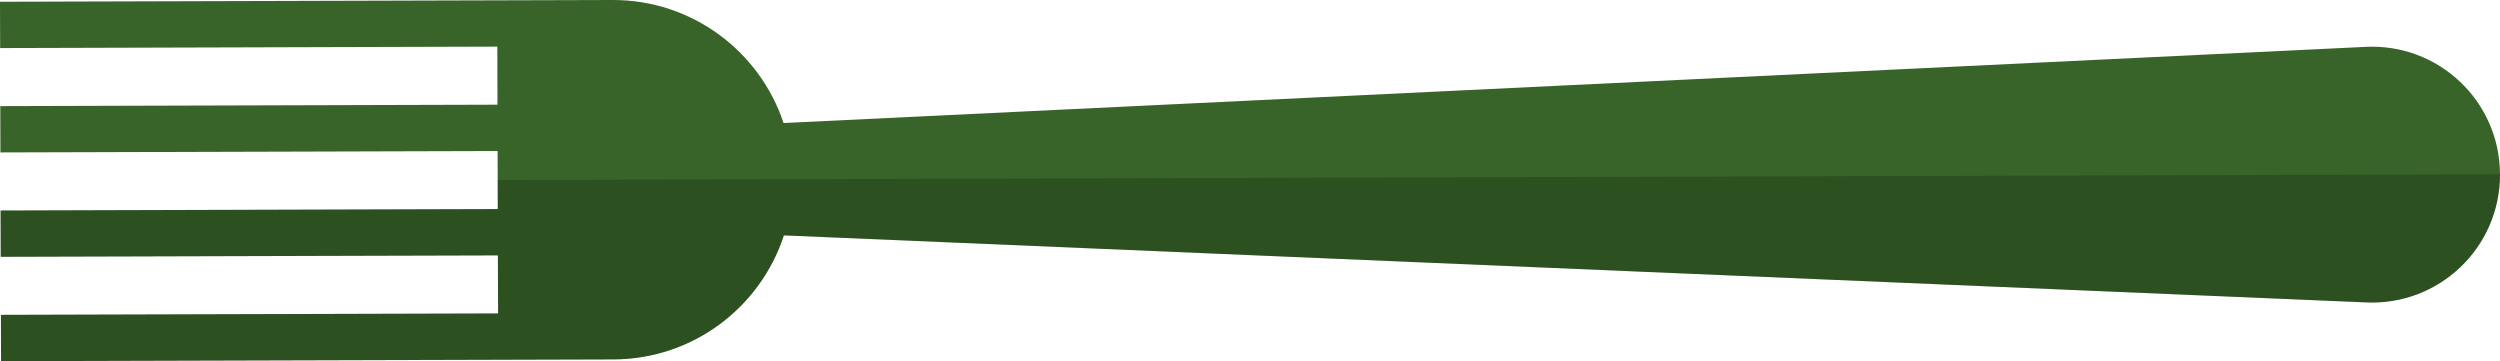
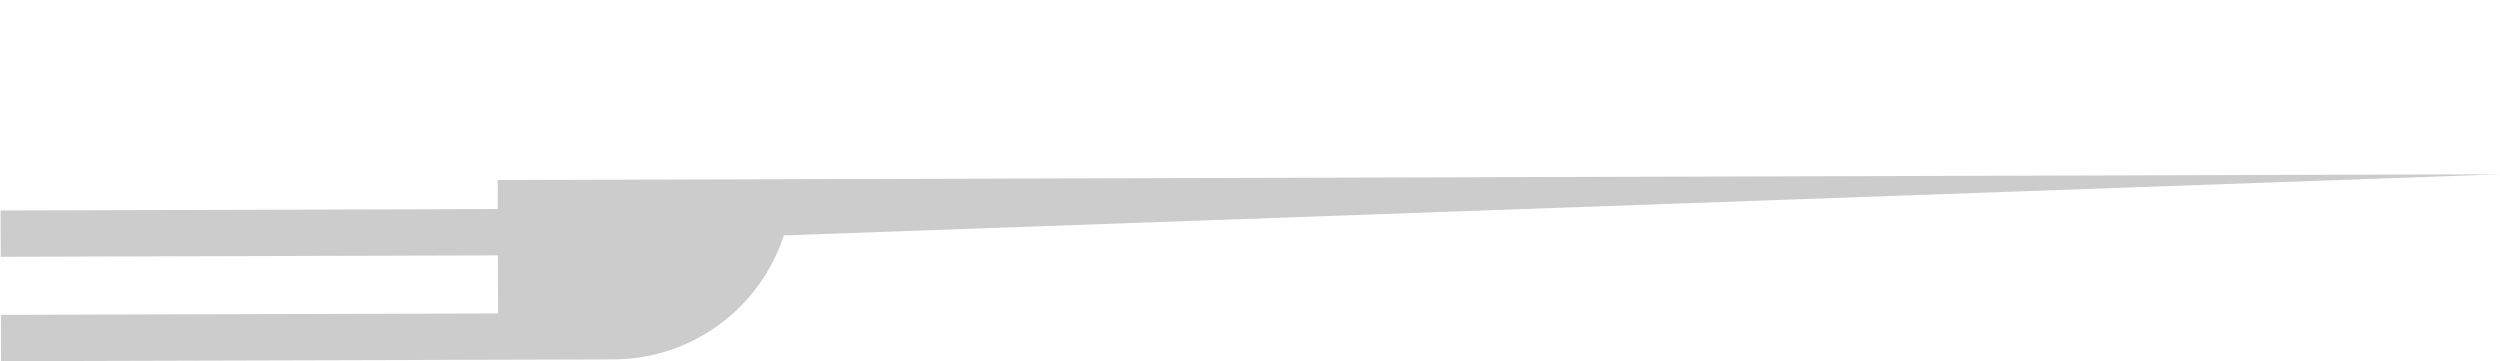
<svg xmlns="http://www.w3.org/2000/svg" fill="#000000" height="72.232px" id="Layer_1" style="enable-background:new 0 0 500 72.232" version="1.1" viewBox="0 0 500 72.232" width="500px" x="0px" xml:space="preserve" y="0px">
  <g id="change1">
-     <path d="M122.557,0c15.896-0.02,29.403,10.29,34.157,24.605L472.975,9.38   C487.612,8.564,499.954,20.167,500,34.852c0.038,14.682-12.236,26.357-26.88,25.624L156.779,47.077   c-4.672,14.337-18.116,24.726-34.017,24.805c-40.846,0.113-81.705,0.237-122.554,0.352l-0.025-9.266l99.434-0.281l-0.04-11.609   l-99.43,0.282c-0.011-3.085-0.014-6.175-0.03-9.259l99.435-0.288L99.52,30.2L0.085,30.488c-0.006-3.09-0.018-6.177-0.026-9.265   l99.436-0.288L99.463,9.324L0.028,9.615L0,0.35C40.849,0.234,81.705,0.11,122.557,0" style="fill:#386429" />
-   </g>
-   <path d="M500,34.852c0.038,14.682-12.236,26.357-26.88,25.624L156.779,47.077  c-4.672,14.337-18.116,24.726-34.017,24.805c-40.846,0.113-81.705,0.237-122.554,0.352l-0.025-9.266l99.434-0.281l-0.04-11.609  l-99.43,0.282c-0.011-3.085-0.014-6.175-0.03-9.259l99.435-0.288l-0.014-5.809L500,34.852z" style="opacity:0.2" />
+     </g>
+   <path d="M500,34.852L156.779,47.077  c-4.672,14.337-18.116,24.726-34.017,24.805c-40.846,0.113-81.705,0.237-122.554,0.352l-0.025-9.266l99.434-0.281l-0.04-11.609  l-99.43,0.282c-0.011-3.085-0.014-6.175-0.03-9.259l99.435-0.288l-0.014-5.809L500,34.852z" style="opacity:0.2" />
</svg>